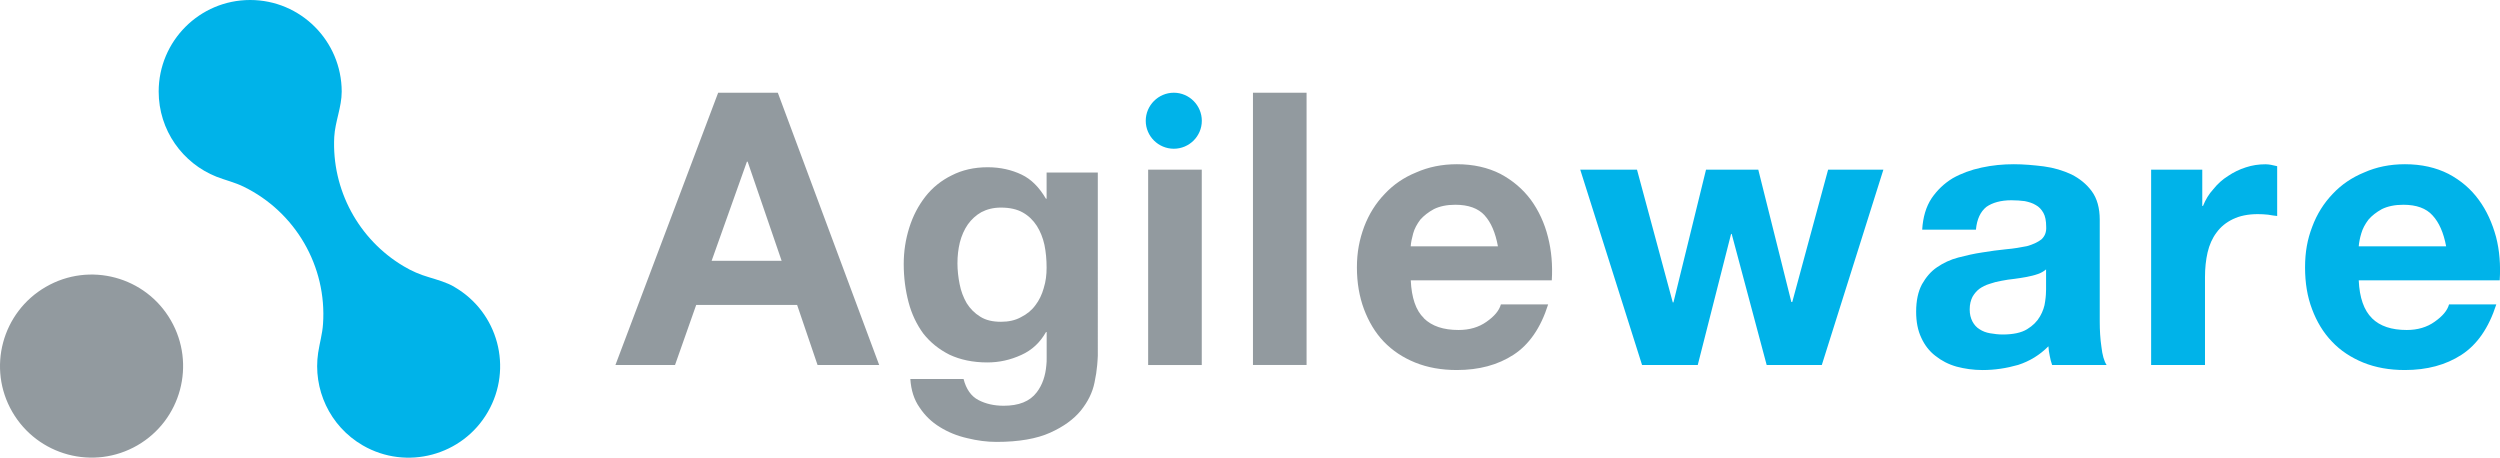
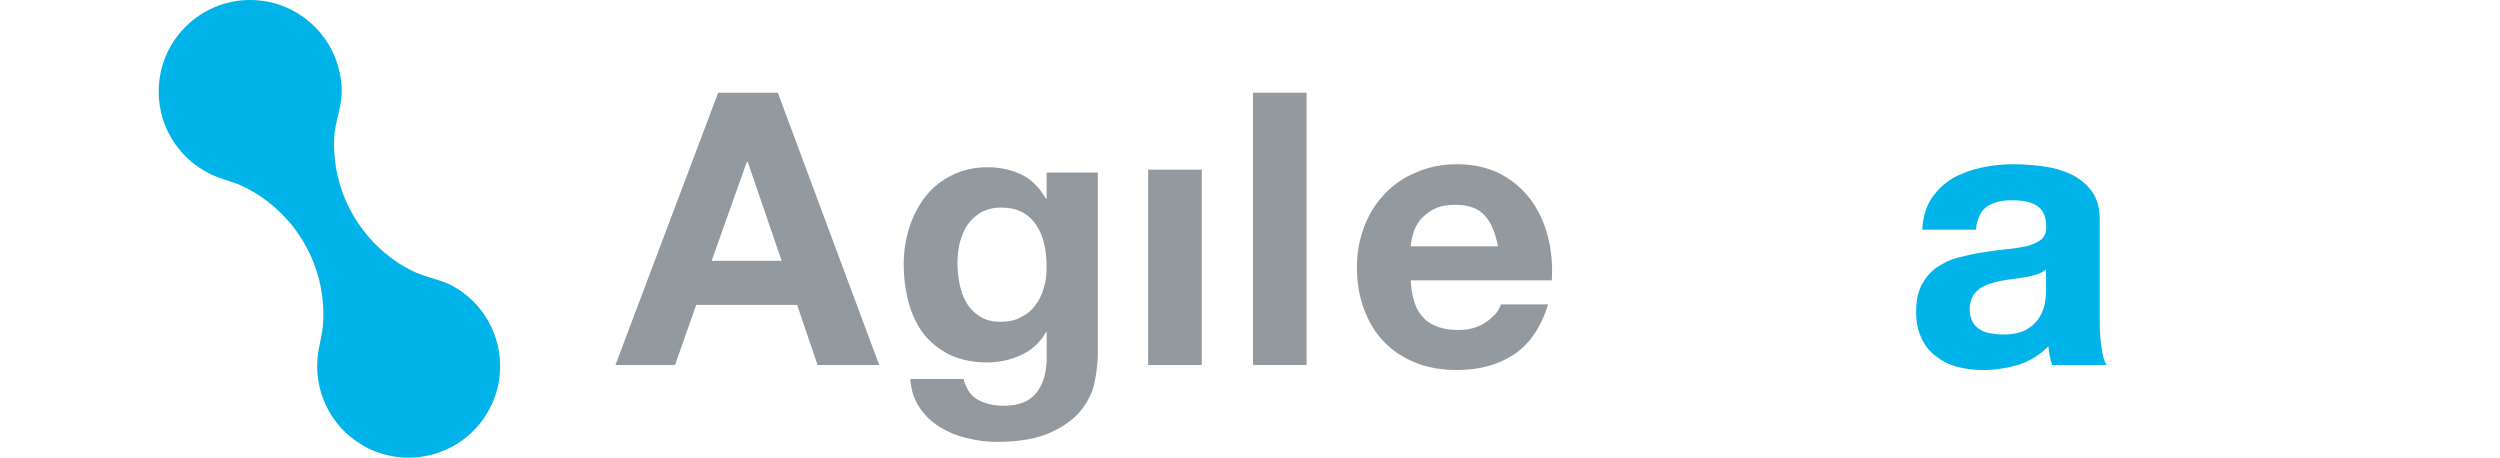
<svg xmlns="http://www.w3.org/2000/svg" id="_イヤー_2" viewBox="0 0 405.24 74.19">
  <defs>
    <style>.cls-1{fill:#929a9f;}.cls-2{fill:#00b3e9;}</style>
  </defs>
  <g id="_イヤー_1-2">
    <g>
-       <path class="cls-1" d="M7.43,46.5C.33,50.6-2.11,59.67,1.99,66.76c4.11,7.09,13.18,9.53,20.28,5.43,7.09-4.1,9.52-13.17,5.42-20.27-4.09-7.09-13.16-9.53-20.26-5.42" />
      <path class="cls-2" d="M73.65,46.5c-1.26-.73-2.69-1.12-4.08-1.55-1.48-.43-2.84-1.01-4.15-1.8-7.3-4.33-11.67-12.41-11.24-20.95,.14-2.5,1.21-4.83,1.21-7.36-.02-8.19-6.65-14.84-14.84-14.84s-14.83,6.65-14.83,14.84c0,6.27,3.88,11.63,9.38,13.81,1.47,.57,2.96,.91,4.39,1.61,8.4,4.1,13.52,12.92,12.87,22.26-.1,1.58-.55,3.09-.79,4.67-.87,5.82,1.82,11.87,7.24,15.01,7.09,4.1,16.19,1.66,20.27-5.43,4.1-7.09,1.67-16.16-5.44-20.26" />
    </g>
    <rect class="cls-1" x="186.11" y="27.5" width="8.69" height="31.67" />
    <path class="cls-1" d="M169.65,27.97v4.24h-.11c-1.07-1.83-2.38-3.17-3.95-3.91-1.57-.75-3.4-1.19-5.49-1.19-2.2,0-4.15,.45-5.84,1.32-1.69,.83-3.12,1.98-4.26,3.44-1.15,1.48-2.01,3.12-2.61,5.03-.6,1.9-.9,3.86-.9,5.89,0,2.2,.27,4.24,.78,6.19,.51,1.94,1.32,3.62,2.41,5.11,1.12,1.41,2.51,2.54,4.24,3.41,1.73,.81,3.77,1.25,6.13,1.25,1.93,0,3.74-.41,5.49-1.21,1.73-.77,3.07-2.04,4.01-3.71h.11v4.17c.01,.43-.01,.8-.05,1.18-.14,1.72-.64,3.21-1.55,4.4-1.13,1.5-2.92,2.19-5.37,2.19-1.55,0-2.92-.31-4.1-.93-1.18-.61-1.99-1.79-2.4-3.41h-8.63c.12,1.83,.61,3.36,1.49,4.61,.88,1.33,1.97,2.37,3.29,3.18,1.34,.83,2.8,1.43,4.43,1.8,1.62,.4,3.19,.61,4.76,.61,3.63,0,6.53-.52,8.69-1.49,2.18-.98,3.82-2.18,4.97-3.58,1.14-1.42,1.9-2.92,2.23-4.57,.22-1.02,.35-1.92,.43-2.81,.03-.53,.1-1.06,.1-1.51V27.97h-8.29Zm-.45,18.69c-.3,1.07-.76,2.04-1.36,2.81-.61,.84-1.4,1.47-2.34,1.94-.93,.52-2.03,.75-3.24,.75-1.35,0-2.46-.25-3.37-.83-.91-.56-1.63-1.29-2.19-2.18-.54-.94-.93-1.95-1.15-3.1-.22-1.09-.35-2.26-.35-3.37,0-1.19,.13-2.33,.39-3.39,.28-1.09,.71-2.07,1.3-2.92,.58-.81,1.33-1.5,2.19-1.98,.88-.46,1.92-.74,3.17-.74,1.43,0,2.62,.27,3.55,.8,.94,.53,1.69,1.27,2.27,2.17,.56,.89,.98,1.92,1.23,3.07,.24,1.16,.35,2.4,.35,3.7,0,1.15-.13,2.25-.45,3.25Z" />
-     <path class="cls-2" d="M194.81,19.58c0,2.5-2.04,4.53-4.54,4.53s-4.55-2.03-4.55-4.53,2.05-4.55,4.55-4.55,4.54,2.05,4.54,4.55" />
    <rect class="cls-1" x="203.1" y="15.03" width="8.69" height="44.13" />
    <path class="cls-1" d="M230.79,51.58c1.32,1.3,3.19,1.91,5.64,1.91,1.76,0,3.28-.44,4.54-1.34,1.27-.89,2.04-1.81,2.32-2.81h7.66c-1.21,3.84-3.1,6.53-5.62,8.17-2.54,1.65-5.59,2.47-9.18,2.47-2.5,0-4.75-.4-6.75-1.21-2.02-.82-3.69-1.94-5.09-3.39-1.4-1.46-2.45-3.24-3.22-5.28-.75-2.03-1.14-4.26-1.14-6.75s.41-4.53,1.17-6.59c.79-2.08,1.9-3.83,3.33-5.32,1.42-1.52,3.11-2.68,5.11-3.49,1.99-.88,4.17-1.33,6.6-1.33,2.68,0,5.02,.54,7.04,1.56,1.99,1.06,3.64,2.46,4.93,4.19,1.28,1.75,2.23,3.8,2.79,6.04,.57,2.21,.77,4.59,.62,7.03h-22.86c.13,2.82,.82,4.88,2.13,6.13m9.85-16.66c-1.06-1.15-2.63-1.72-4.77-1.72-1.37,0-2.53,.25-3.45,.7-.92,.5-1.64,1.07-2.22,1.72-.54,.73-.94,1.46-1.15,2.23-.21,.76-.36,1.47-.4,2.09h14.14c-.41-2.23-1.12-3.88-2.16-5.02" />
-     <polygon class="cls-2" points="286.37 59.16 280.7 37.92 280.6 37.92 275.2 59.16 266.17 59.16 256.15 27.5 265.35 27.5 271.15 49.02 271.26 49.02 276.54 27.5 285.01 27.5 290.37 48.95 290.52 48.95 296.33 27.5 305.29 27.5 295.31 59.16 286.37 59.16" />
    <path class="cls-2" d="M313.09,32.16c.92-1.34,2.04-2.42,3.44-3.27,1.38-.78,2.95-1.36,4.69-1.73,1.74-.38,3.47-.54,5.22-.54,1.61,0,3.23,.15,4.85,.35,1.64,.22,3.12,.67,4.48,1.3,1.33,.67,2.45,1.57,3.3,2.73,.86,1.17,1.29,2.73,1.29,4.61v16.52c0,1.41,.08,2.79,.27,4.07,.15,1.34,.43,2.33,.84,2.96h-8.83c-.17-.46-.29-.97-.39-1.5-.11-.47-.17-1-.21-1.53-1.4,1.41-3.02,2.41-4.91,3.02-1.89,.54-3.8,.83-5.75,.83-1.53,0-2.94-.21-4.22-.55-1.34-.38-2.46-.97-3.44-1.75-.98-.75-1.75-1.75-2.28-2.92-.57-1.19-.84-2.6-.84-4.23,0-1.8,.32-3.28,.95-4.46,.63-1.11,1.44-2.09,2.45-2.76,.99-.68,2.14-1.23,3.44-1.57,1.27-.33,2.57-.63,3.87-.82,1.32-.23,2.61-.38,3.89-.52,1.24-.1,2.37-.31,3.35-.5,.98-.27,1.75-.63,2.35-1.09,.55-.51,.83-1.16,.78-2.05,0-.93-.15-1.73-.45-2.25-.32-.57-.72-1-1.25-1.28-.5-.31-1.1-.49-1.77-.63-.66-.08-1.38-.14-2.17-.14-1.7,0-3.06,.38-4.05,1.07-.97,.78-1.54,1.99-1.7,3.7h-8.71c.12-2.03,.63-3.74,1.52-5.08m17.19,12.28c-.55,.2-1.15,.33-1.78,.46-.63,.1-1.3,.24-1.97,.31-.72,.06-1.42,.19-2.08,.31-.68,.11-1.32,.28-1.95,.5-.63,.19-1.17,.46-1.65,.8-.48,.36-.85,.82-1.13,1.31-.28,.57-.45,1.2-.45,2.04,0,.77,.16,1.41,.45,1.96,.28,.52,.65,.95,1.15,1.25,.5,.33,1.06,.54,1.7,.65,.68,.11,1.34,.2,2.04,.2,1.72,0,3.05-.29,3.97-.86,.95-.58,1.62-1.26,2.09-2.08,.45-.78,.74-1.61,.83-2.43,.12-.79,.15-1.46,.15-1.93v-3.25c-.37,.31-.84,.59-1.38,.77" />
-     <path class="cls-2" d="M356.98,27.5v5.88h.12c.4-1,.94-1.92,1.68-2.72,.67-.84,1.46-1.56,2.37-2.13,.91-.61,1.85-1.07,2.88-1.4,1.03-.34,2.08-.5,3.19-.5,.57,0,1.19,.13,1.9,.31v8.07c-.43-.03-.92-.12-1.47-.21-.59-.06-1.12-.09-1.67-.09-1.59,0-2.94,.28-4.05,.82-1.09,.53-1.97,1.24-2.64,2.17-.69,.91-1.17,2.01-1.45,3.22-.28,1.22-.42,2.56-.42,3.98v14.27h-8.73V27.5h8.29Z" />
-     <path class="cls-2" d="M384.48,51.58c1.31,1.3,3.19,1.91,5.64,1.91,1.75,0,3.28-.44,4.53-1.34,1.27-.89,2.06-1.81,2.33-2.81h7.66c-1.23,3.84-3.12,6.53-5.64,8.17-2.54,1.65-5.59,2.47-9.18,2.47-2.51,0-4.75-.4-6.75-1.21-1.99-.82-3.7-1.94-5.06-3.39-1.41-1.46-2.48-3.24-3.24-5.28-.77-2.03-1.13-4.26-1.13-6.75s.37-4.53,1.16-6.59c.77-2.08,1.89-3.83,3.31-5.32,1.42-1.52,3.14-2.68,5.12-3.49,1.98-.88,4.17-1.33,6.6-1.33,2.7,0,5.03,.54,7.05,1.56,2.01,1.06,3.64,2.46,4.9,4.19,1.3,1.75,2.21,3.8,2.82,6.04,.57,2.21,.75,4.59,.59,7.03h-22.85c.12,2.82,.86,4.88,2.14,6.13m9.82-16.66c-1.03-1.15-2.61-1.72-4.73-1.72-1.39,0-2.54,.25-3.47,.7-.9,.5-1.64,1.07-2.19,1.72-.55,.73-.94,1.46-1.16,2.23-.23,.76-.36,1.47-.41,2.09h14.17c-.42-2.23-1.15-3.88-2.21-5.02" />
    <path class="cls-1" d="M99.76,59.16h9.66l3.43-9.73h16.36l3.31,9.73h9.99L126.08,15.03h-9.67l-16.65,44.13Zm26.94-16.88h-11.35l5.72-16.07h.12l5.51,16.07Z" />
  </g>
</svg>